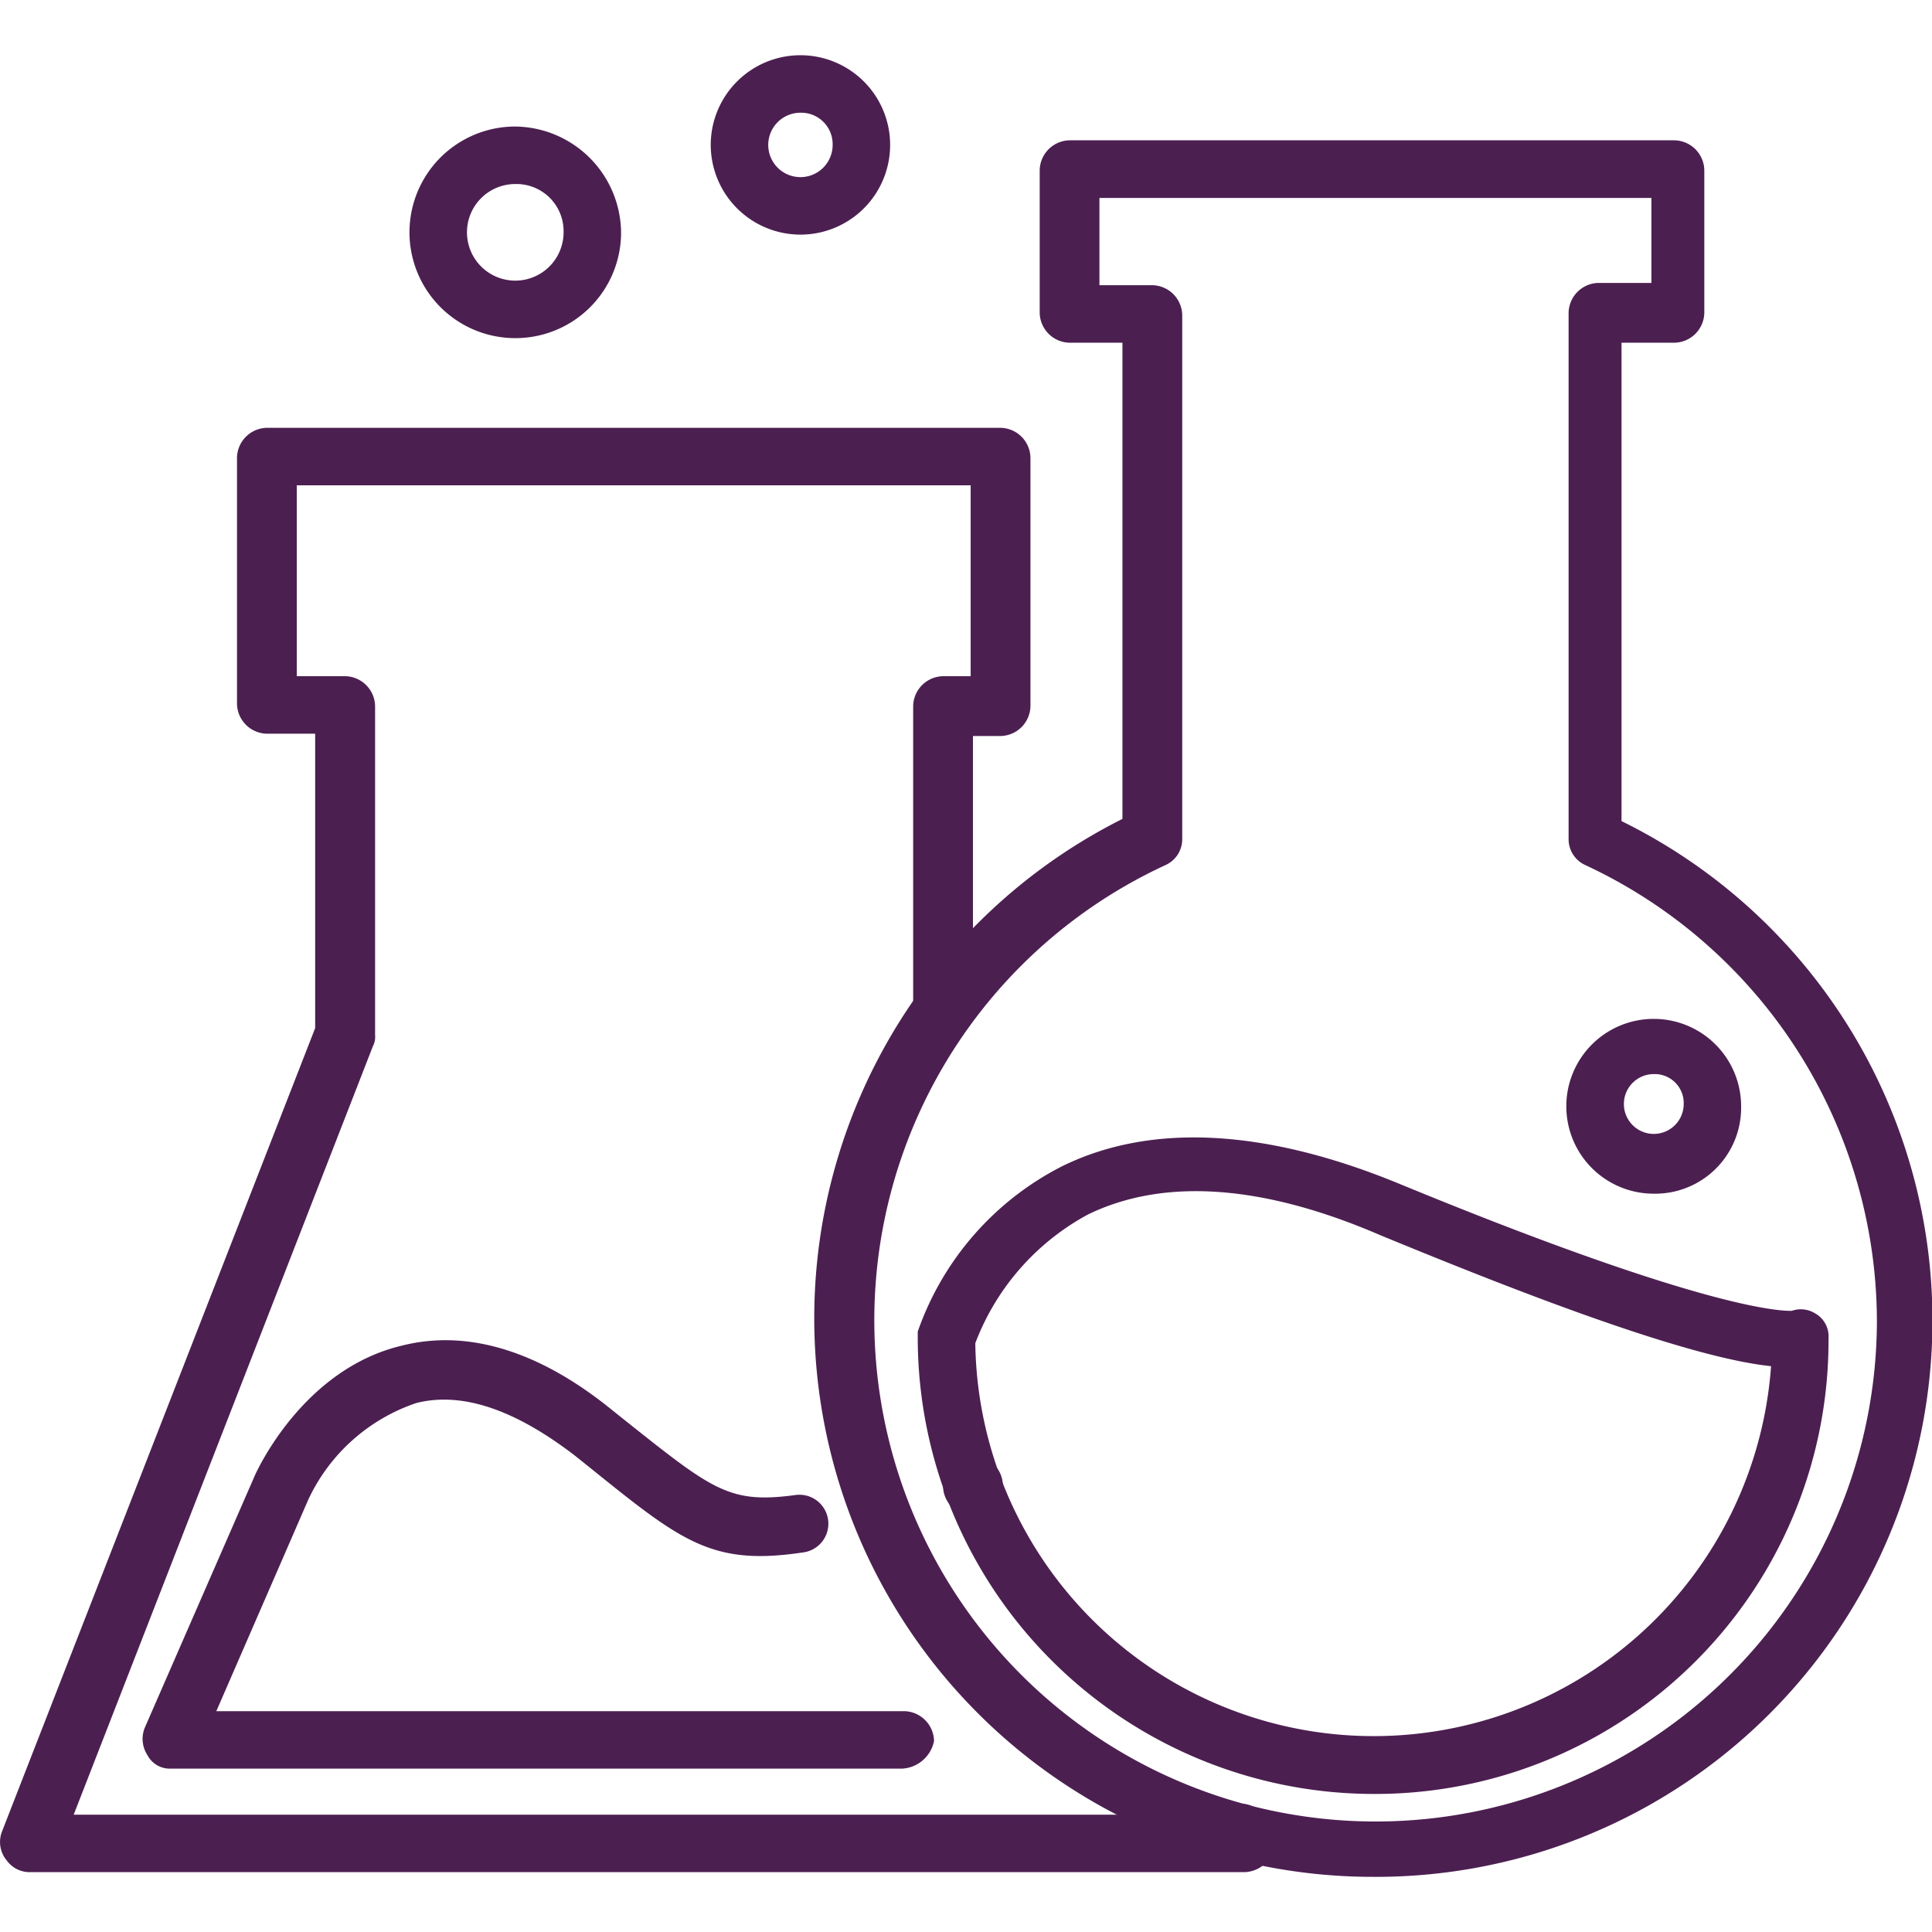
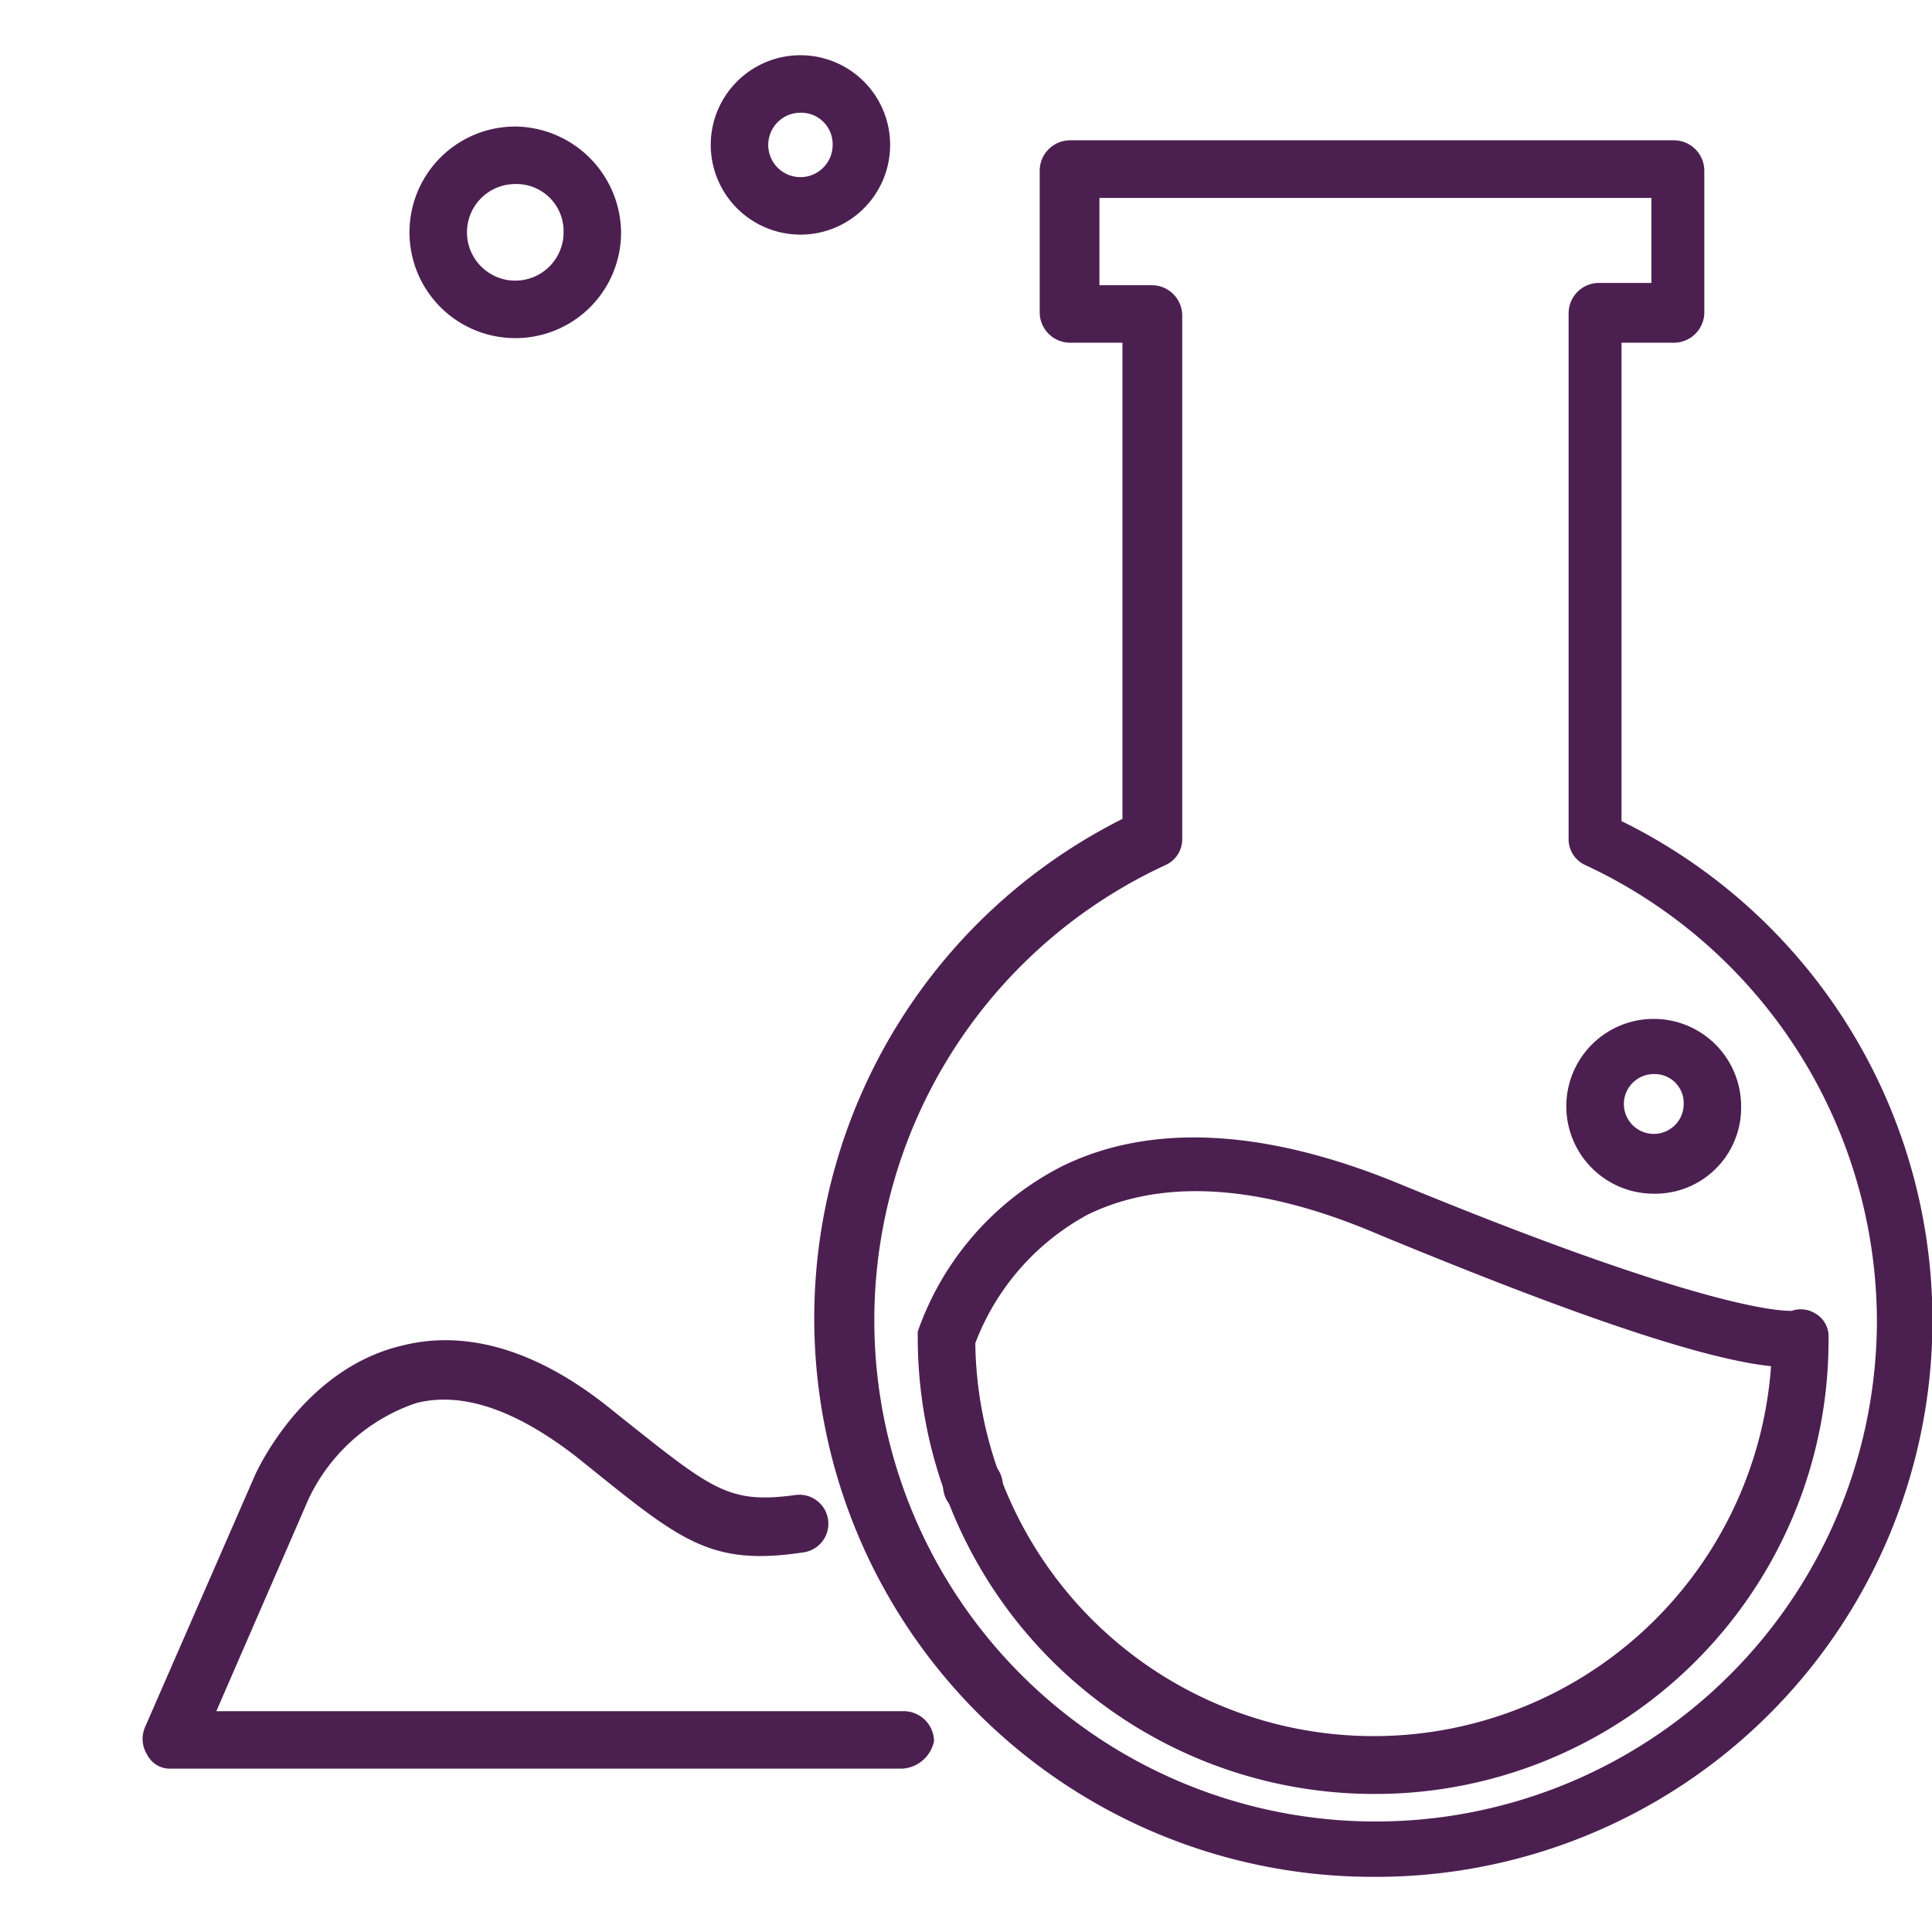
<svg xmlns="http://www.w3.org/2000/svg" width="75" height="75" viewBox="0 0 75 75">
  <defs>
    <style>.a{fill:#4c1f51;}.b{clip-path:url(#a);}</style>
    <clipPath id="a">
      <rect class="a" width="75" height="75" transform="translate(373 945)" />
    </clipPath>
  </defs>
  <g class="b" transform="translate(-373 -945)">
    <g transform="translate(365.861 937.859)">
-       <path class="a" d="M55.444,79.818H8.3a1.1,1.1,0,0,1-.893-.446,1.123,1.123,0,0,1-.179-1.161L19.374,47.051V35.623H17.5a1.182,1.182,0,0,1-1.161-1.161V24.91A1.182,1.182,0,0,1,17.5,23.749H45.98a1.182,1.182,0,0,1,1.161,1.161v9.642a1.182,1.182,0,0,1-1.161,1.161H44.909V46.426a1.161,1.161,0,0,1-2.321,0V34.552a1.182,1.182,0,0,1,1.161-1.161h1.071v-7.41H18.66v7.41h1.875A1.182,1.182,0,0,1,21.7,34.552V47.319a.8.8,0,0,1-.089.446L10,77.586H54.462a.891.891,0,0,1,.446-.357,1.126,1.126,0,0,1,1.429.625l.179.357a1.493,1.493,0,0,1-.089,1.071A1.234,1.234,0,0,1,55.444,79.818Z" />
      <path class="a" d="M27.142,20.267a4.107,4.107,0,1,1,0-8.214,4.154,4.154,0,0,1,4.107,4.107A4.1,4.1,0,0,1,27.142,20.267Zm0-5.982a1.875,1.875,0,1,0,1.875,1.875A1.831,1.831,0,0,0,27.142,14.285Z" />
      <path class="a" d="M38.212,16.249a3.486,3.486,0,0,1-3.482-3.482,3.482,3.482,0,1,1,3.482,3.482Zm0-4.732a1.25,1.25,0,1,0,1.25,1.25A1.221,1.221,0,0,0,38.212,11.517Z" />
      <path class="a" d="M42.141,75.8H13.749a.982.982,0,0,1-.893-.536,1.149,1.149,0,0,1-.089-1.071l4.286-9.821c.089-.179,1.875-4.107,5.714-5,2.5-.625,5.268.179,8.125,2.5l.446.357c3.482,2.768,4.107,3.3,6.7,2.946a1.124,1.124,0,1,1,.268,2.232c-3.571.536-4.732-.446-8.392-3.393l-.446-.357c-2.321-1.786-4.375-2.5-6.16-2.053a7.142,7.142,0,0,0-4.2,3.75l-3.571,8.214h26.7a1.182,1.182,0,0,1,1.161,1.161A1.337,1.337,0,0,1,42.141,75.8Z" />
      <path class="a" d="M44.909,65.979h0a1.161,1.161,0,1,1,1.161-1.161A1.182,1.182,0,0,1,44.909,65.979Z" />
      <path class="a" d="M60.444,80a21.685,21.685,0,0,1-9.732-41.069V20.445H48.658A1.182,1.182,0,0,1,47.5,19.285V13.749a1.182,1.182,0,0,1,1.161-1.161H72.139A1.182,1.182,0,0,1,73.3,13.749v5.535a1.182,1.182,0,0,1-1.161,1.161H70.086V39.016A21.6,21.6,0,0,1,60.444,80ZM49.819,18.213h2.053a1.182,1.182,0,0,1,1.161,1.161V39.73a1.1,1.1,0,0,1-.625.982A19.46,19.46,0,1,0,80,58.39,19.571,19.571,0,0,0,68.657,40.712a1.1,1.1,0,0,1-.625-.982V19.285a1.182,1.182,0,0,1,1.161-1.161h2.053v-3.3H49.819Z" />
-       <path class="a" d="M60.444,76.782A17.718,17.718,0,0,1,42.766,59.1v-.268a11.414,11.414,0,0,1,5.625-6.428c3.482-1.7,7.946-1.429,13.124.714,12.142,5,14.91,4.91,15.178,4.91a1.056,1.056,0,0,1,.893.089,1.026,1.026,0,0,1,.536.982A17.6,17.6,0,0,1,60.444,76.782ZM45,59.283a15.466,15.466,0,0,0,30.891.893c-3.482-.357-10.624-3.214-15.178-5.089-4.553-1.964-8.392-2.232-11.339-.8A9.509,9.509,0,0,0,45,59.283Zm31.516-1.161Zm0,0Zm0,0Z" />
+       <path class="a" d="M60.444,76.782A17.718,17.718,0,0,1,42.766,59.1v-.268a11.414,11.414,0,0,1,5.625-6.428c3.482-1.7,7.946-1.429,13.124.714,12.142,5,14.91,4.91,15.178,4.91a1.056,1.056,0,0,1,.893.089,1.026,1.026,0,0,1,.536.982A17.6,17.6,0,0,1,60.444,76.782ZM45,59.283a15.466,15.466,0,0,0,30.891.893c-3.482-.357-10.624-3.214-15.178-5.089-4.553-1.964-8.392-2.232-11.339-.8A9.509,9.509,0,0,0,45,59.283Zm31.516-1.161Zm0,0ZZ" />
      <path class="a" d="M71.336,53.48a3.393,3.393,0,1,1,3.393-3.393A3.336,3.336,0,0,1,71.336,53.48Zm0-4.643A1.161,1.161,0,1,0,72.5,50,1.125,1.125,0,0,0,71.336,48.837Z" />
    </g>
  </g>
</svg>